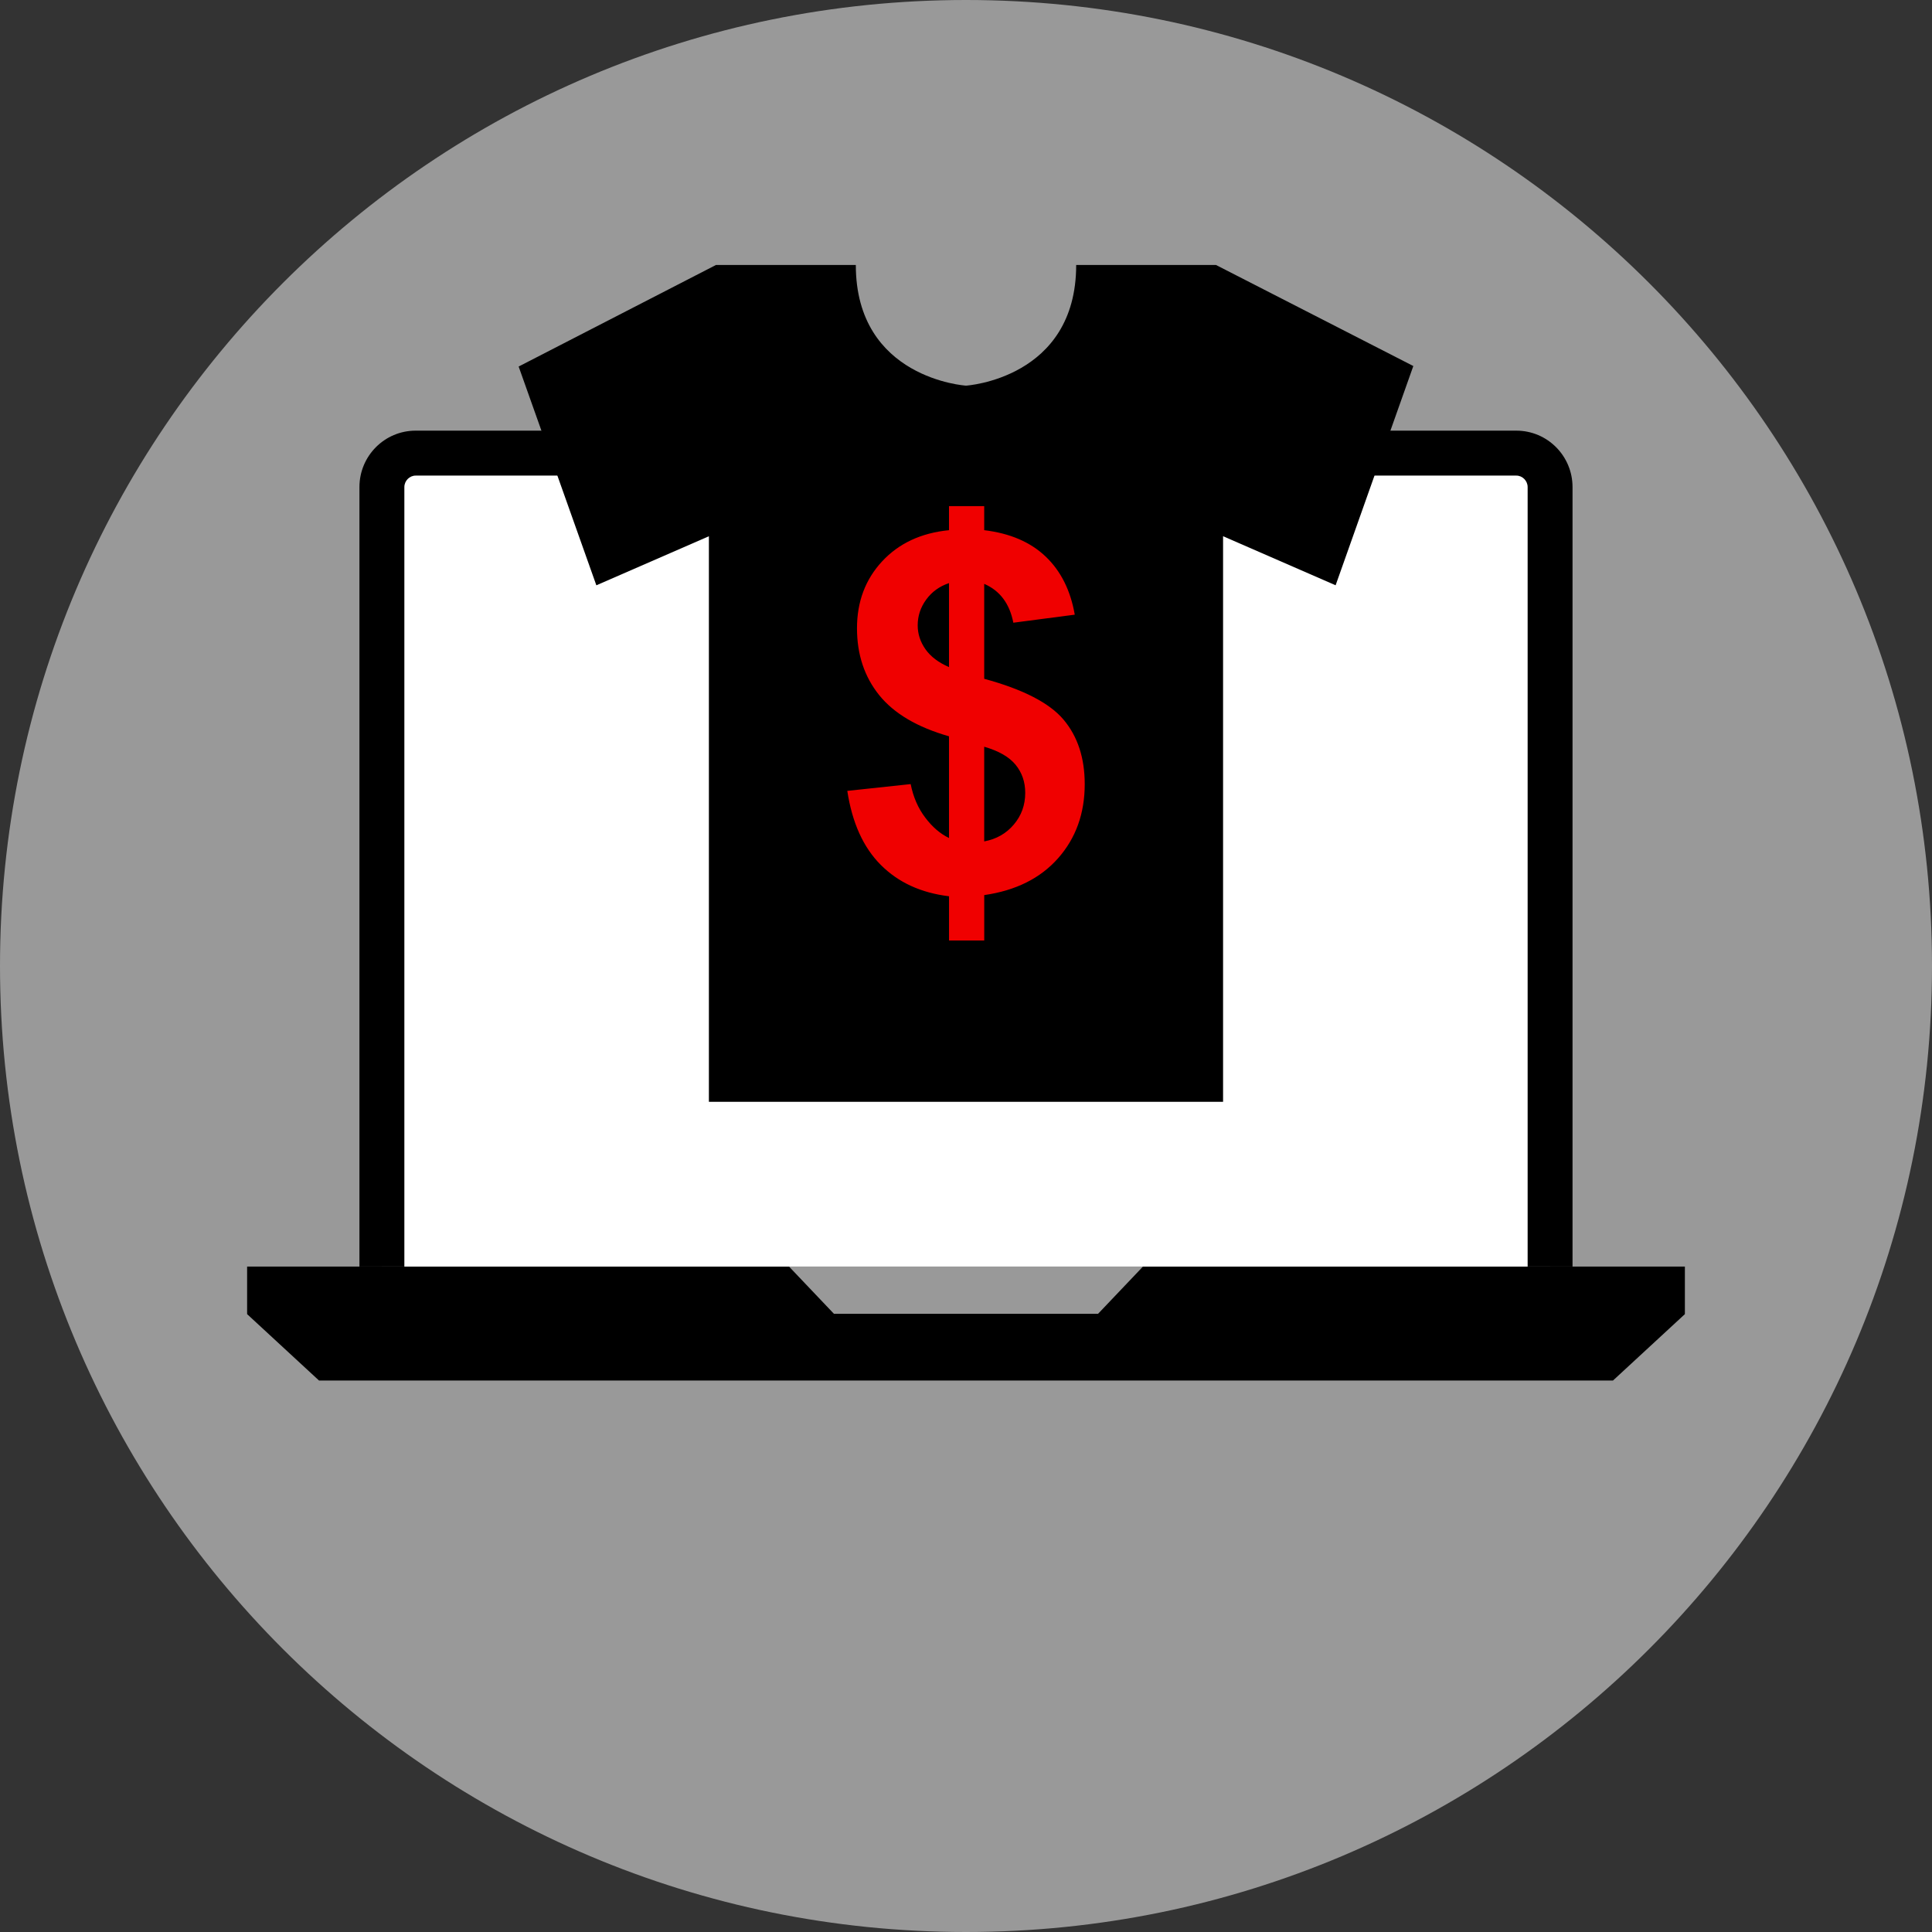
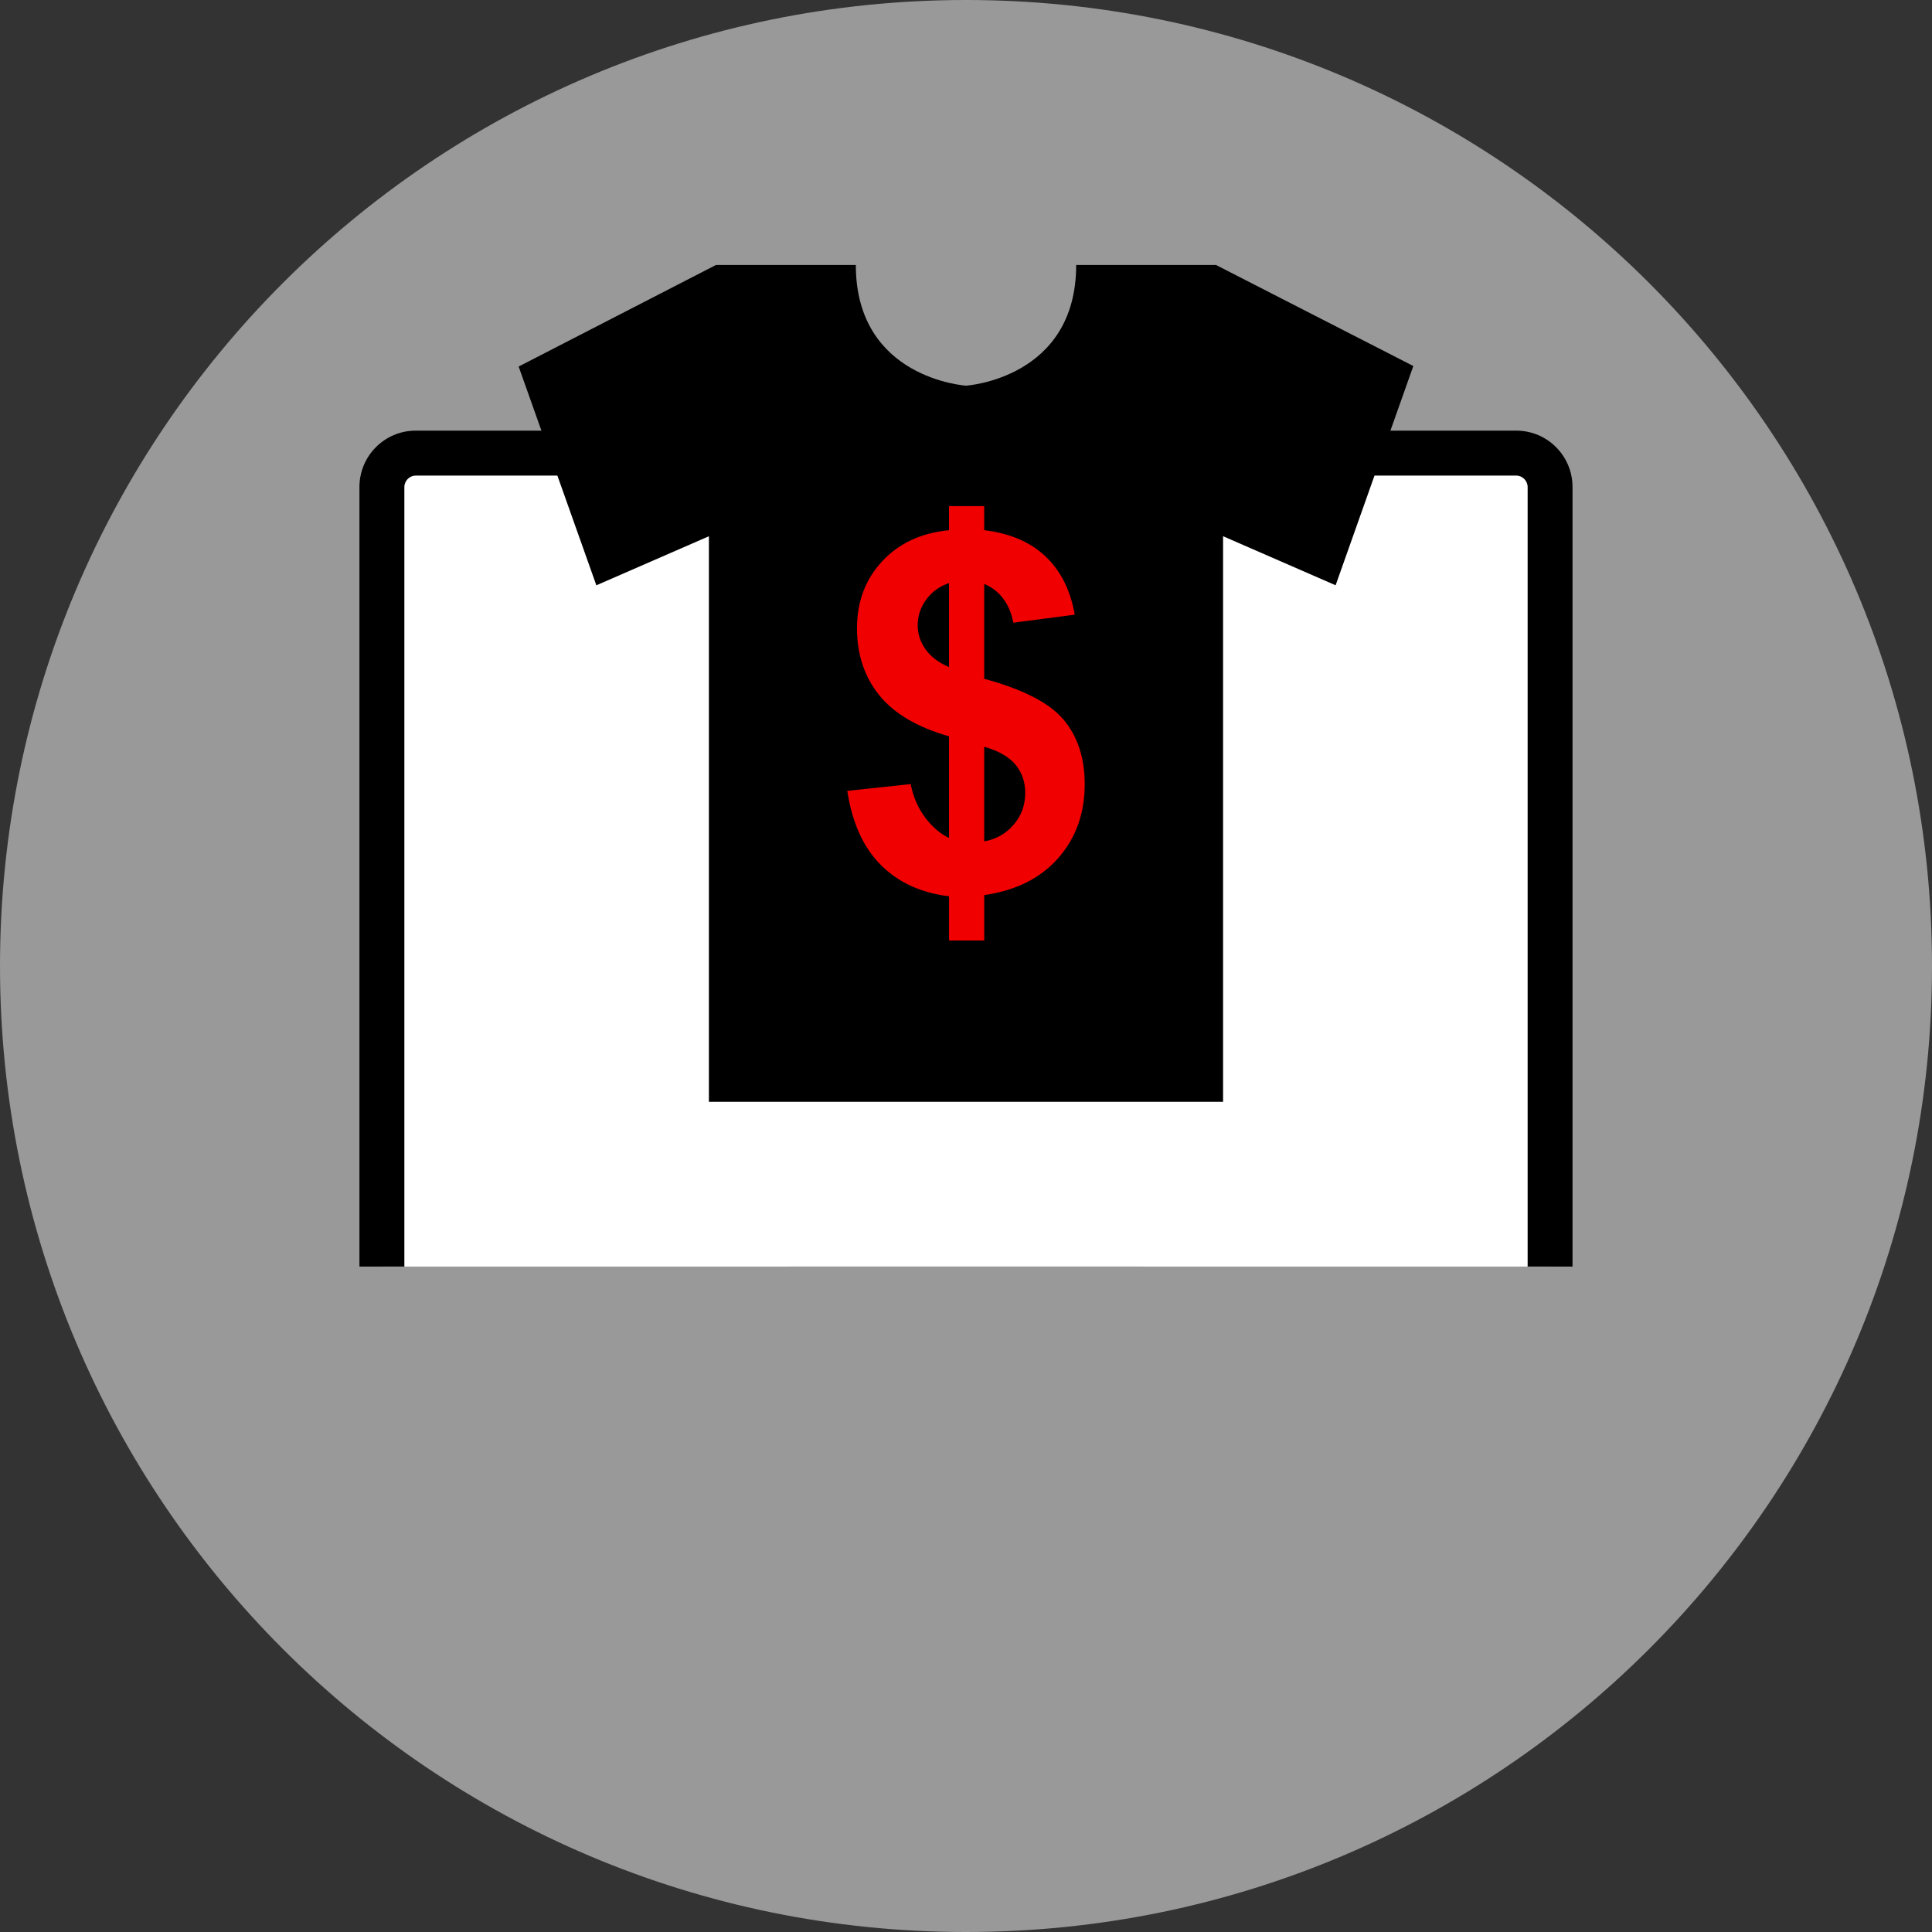
<svg xmlns="http://www.w3.org/2000/svg" version="1.1" id="Layer_1" x="0px" y="0px" viewBox="0 0 512 512" style="enable-background:new 0 0 512 512;" xml:space="preserve">
  <rect x="0" y="0" width="512" height="512" fill="#333333" stroke="none" />
  <path style="fill:#999999;" d="M256,0C114.616,0,0,114.616,0,256s114.616,256,256,256s256-114.616,256-256S397.384,0,256,0z" />
-   <polygon points="446.512,335.656 65.488,335.656 65.488,348.256 84.536,365.848 427.464,365.848 446.512,348.256 " />
  <path style="fill:#FFFFFF;" d="M101.208,335.656V129.072c0-4.944,4.016-8.984,8.928-8.984h291.72c4.912,0,8.936,4.04,8.936,8.984  v206.584" />
  <path d="M416.744,335.656H404.84V129.072c0-1.64-1.36-3.032-2.976-3.032H110.136c-1.616,0-2.976,1.392-2.976,3.032v206.584H95.256  V129.072c0-8.248,6.672-14.944,14.88-14.944h291.72c8.208,0,14.88,6.696,14.88,14.944v206.584H416.744z" />
  <polygon style="fill:#999999;" points="290.992,348.176 221.008,348.176 209.104,335.656 302.896,335.656 " />
  <path d="M285.2,70.224c0,30.16-29.2,31.976-29.2,31.976s-29.2-1.816-29.2-31.976h-37.064l-52.288,26.912l20.592,57.976l29.824-13  v149.88H256h68.128V142.104l29.824,13L374.544,97l-52.288-26.776H285.2z" />
  <path style="fill:#F00000;" d="M251.496,222.08v-26.952c-8.408-2.4-14.568-6.04-18.496-10.904  c-3.92-4.872-5.888-10.776-5.888-17.728c0-7.032,2.216-12.944,6.656-17.728s10.344-7.536,17.728-8.264v-6.368h9.328v6.368  c6.816,0.816,12.248,3.144,16.28,6.984s6.6,8.976,7.72,15.408l-16.28,2.128c-0.984-5.064-3.56-8.496-7.72-10.296v25.16  c10.288,2.792,17.304,6.4,21.04,10.84c3.728,4.432,5.6,10.128,5.6,17.08c0,7.76-2.352,14.304-7.048,19.624  s-11.224,8.576-19.584,9.776v12.032h-9.328v-11.72c-7.424-0.896-13.448-3.664-18.08-8.304c-4.632-4.632-7.592-11.168-8.88-19.624  l16.792-1.8c0.688,3.432,1.968,6.392,3.864,8.88C247.08,219.168,249.176,220.968,251.496,222.08z M251.496,154.528  c-2.536,0.856-4.552,2.312-6.048,4.376c-1.504,2.056-2.248,4.328-2.248,6.816c0,2.272,0.688,4.384,2.056,6.336  c1.376,1.952,3.456,3.528,6.24,4.728V154.528z M260.824,222.984c3.216-0.6,5.832-2.088,7.848-4.472  c2.016-2.376,3.024-5.176,3.024-8.4c0-2.872-0.848-5.344-2.544-7.432c-1.696-2.08-4.472-3.672-8.328-4.792L260.824,222.984  L260.824,222.984z" />
  <g>
</g>
  <g>
</g>
  <g>
</g>
  <g>
</g>
  <g>
</g>
  <g>
</g>
  <g>
</g>
  <g>
</g>
  <g>
</g>
  <g>
</g>
  <g>
</g>
  <g>
</g>
  <g>
</g>
  <g>
</g>
  <g>
</g>
</svg>